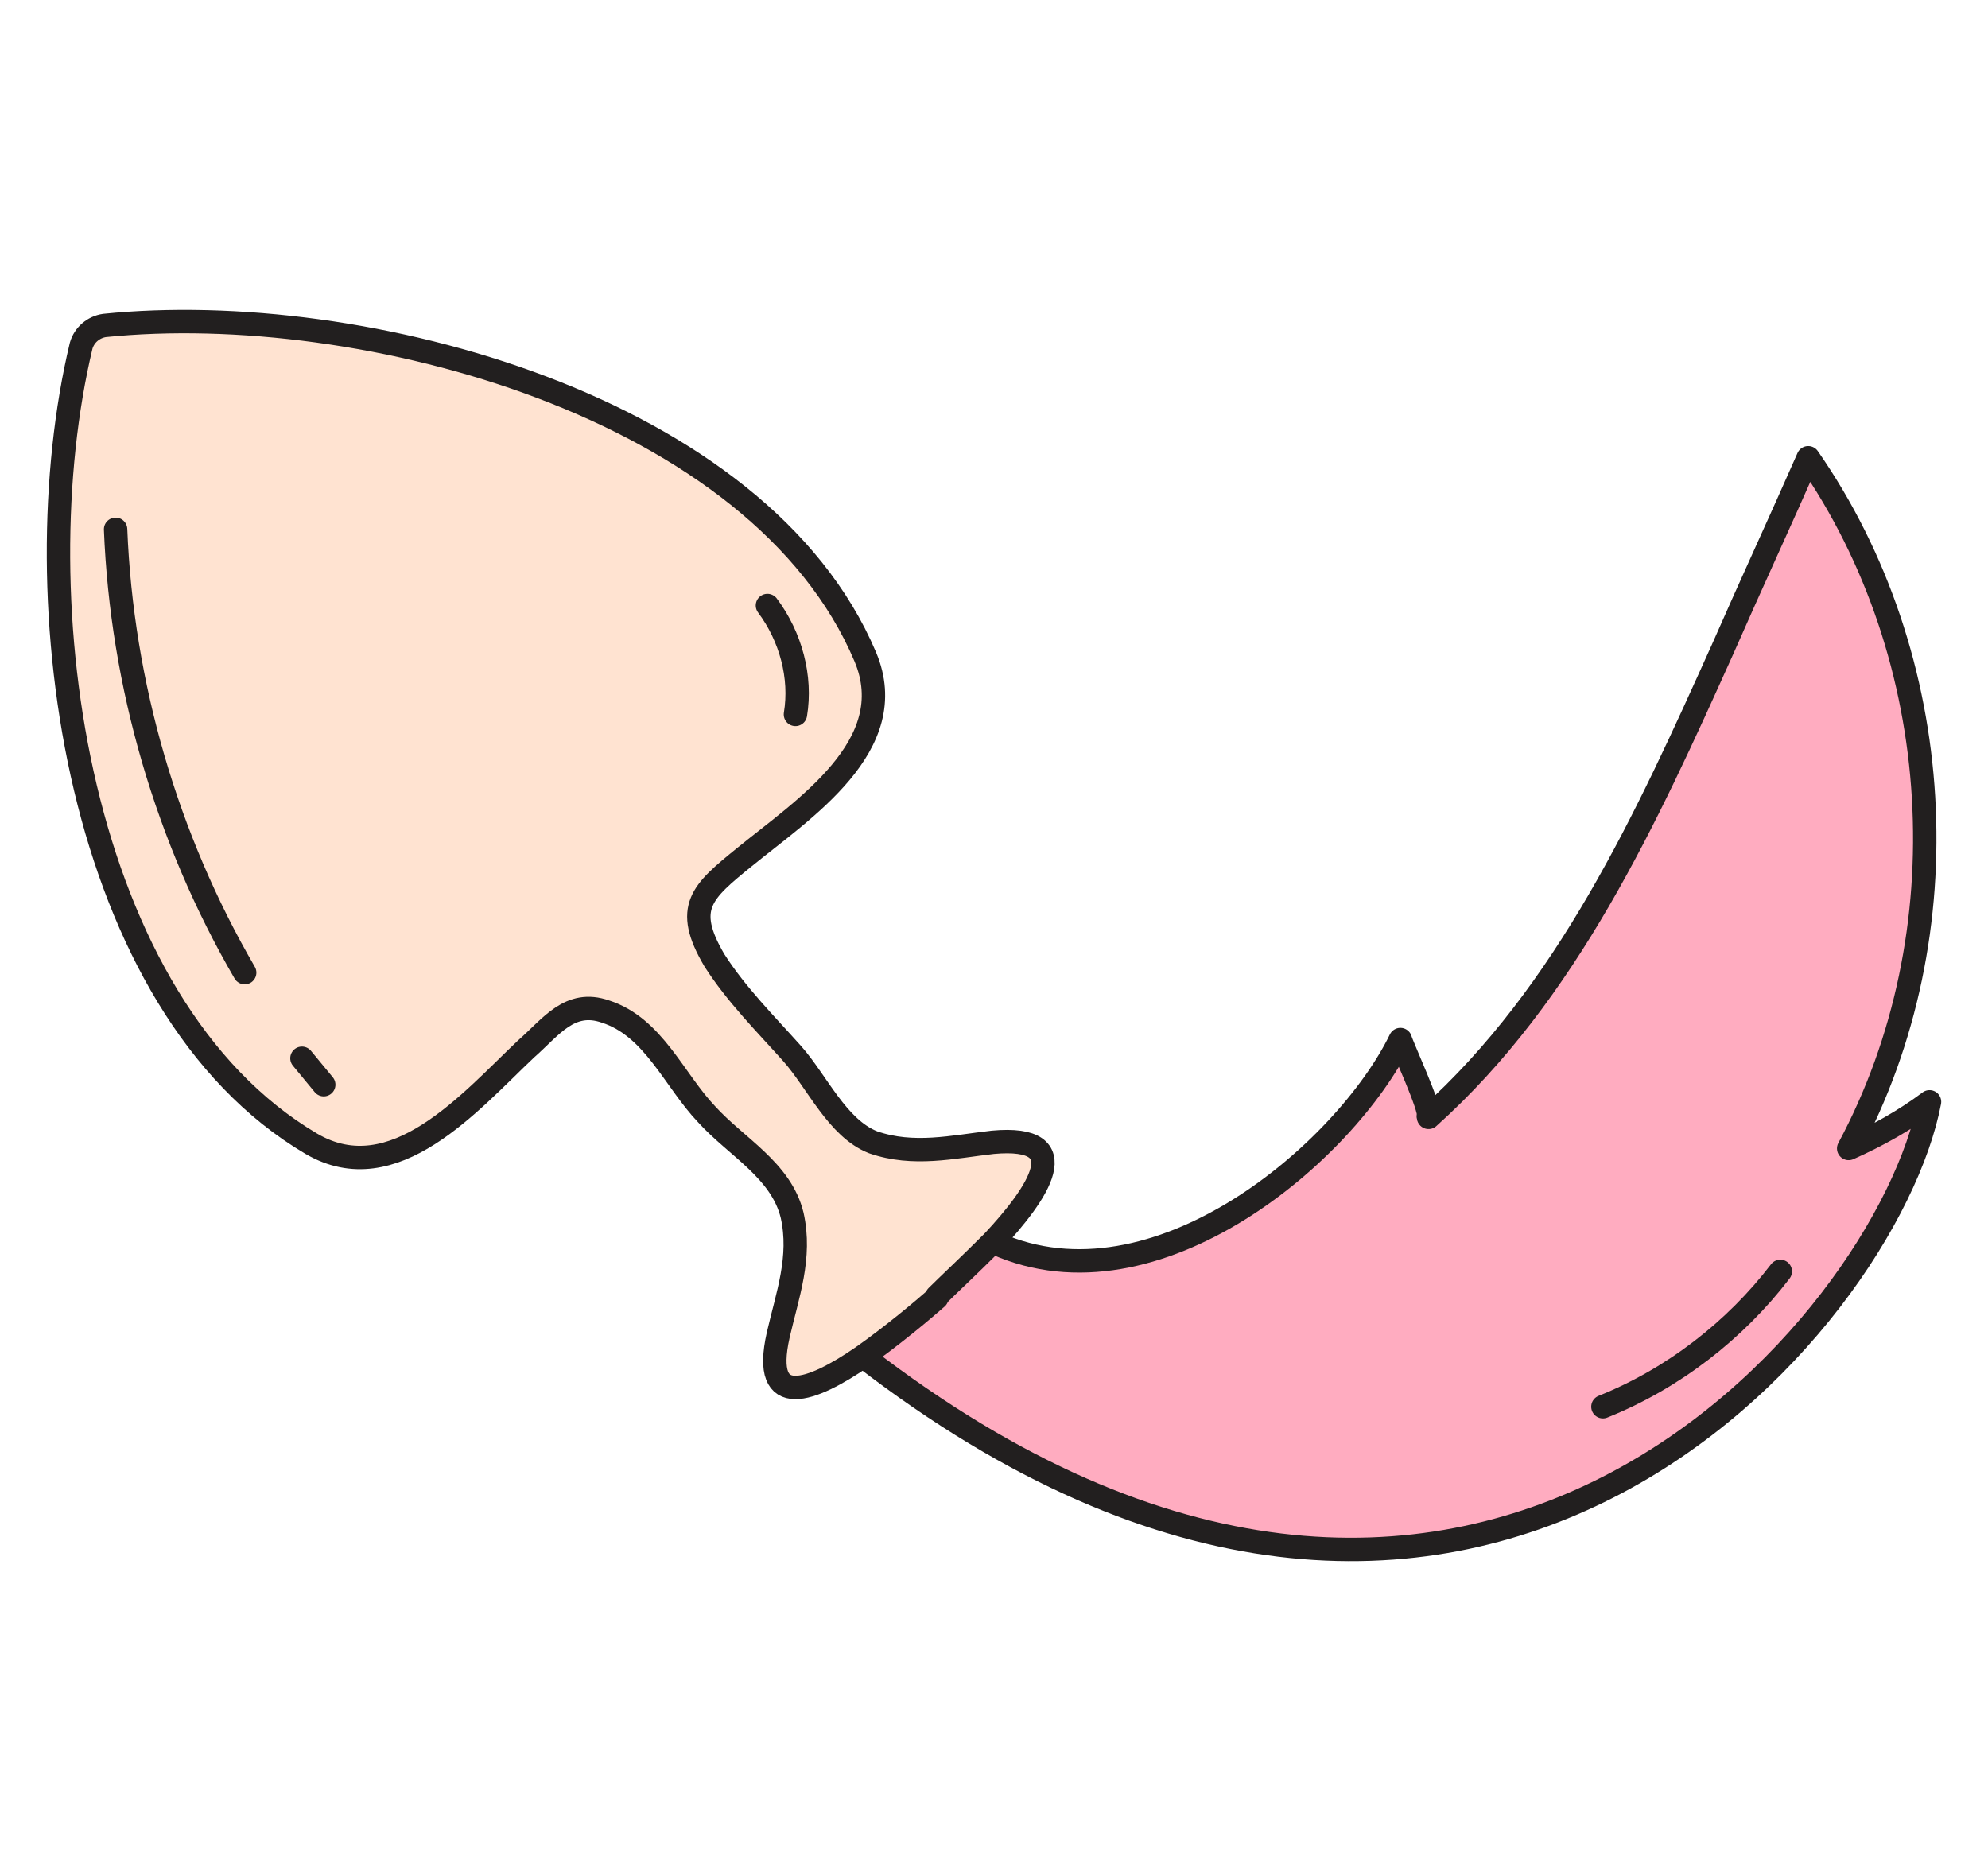
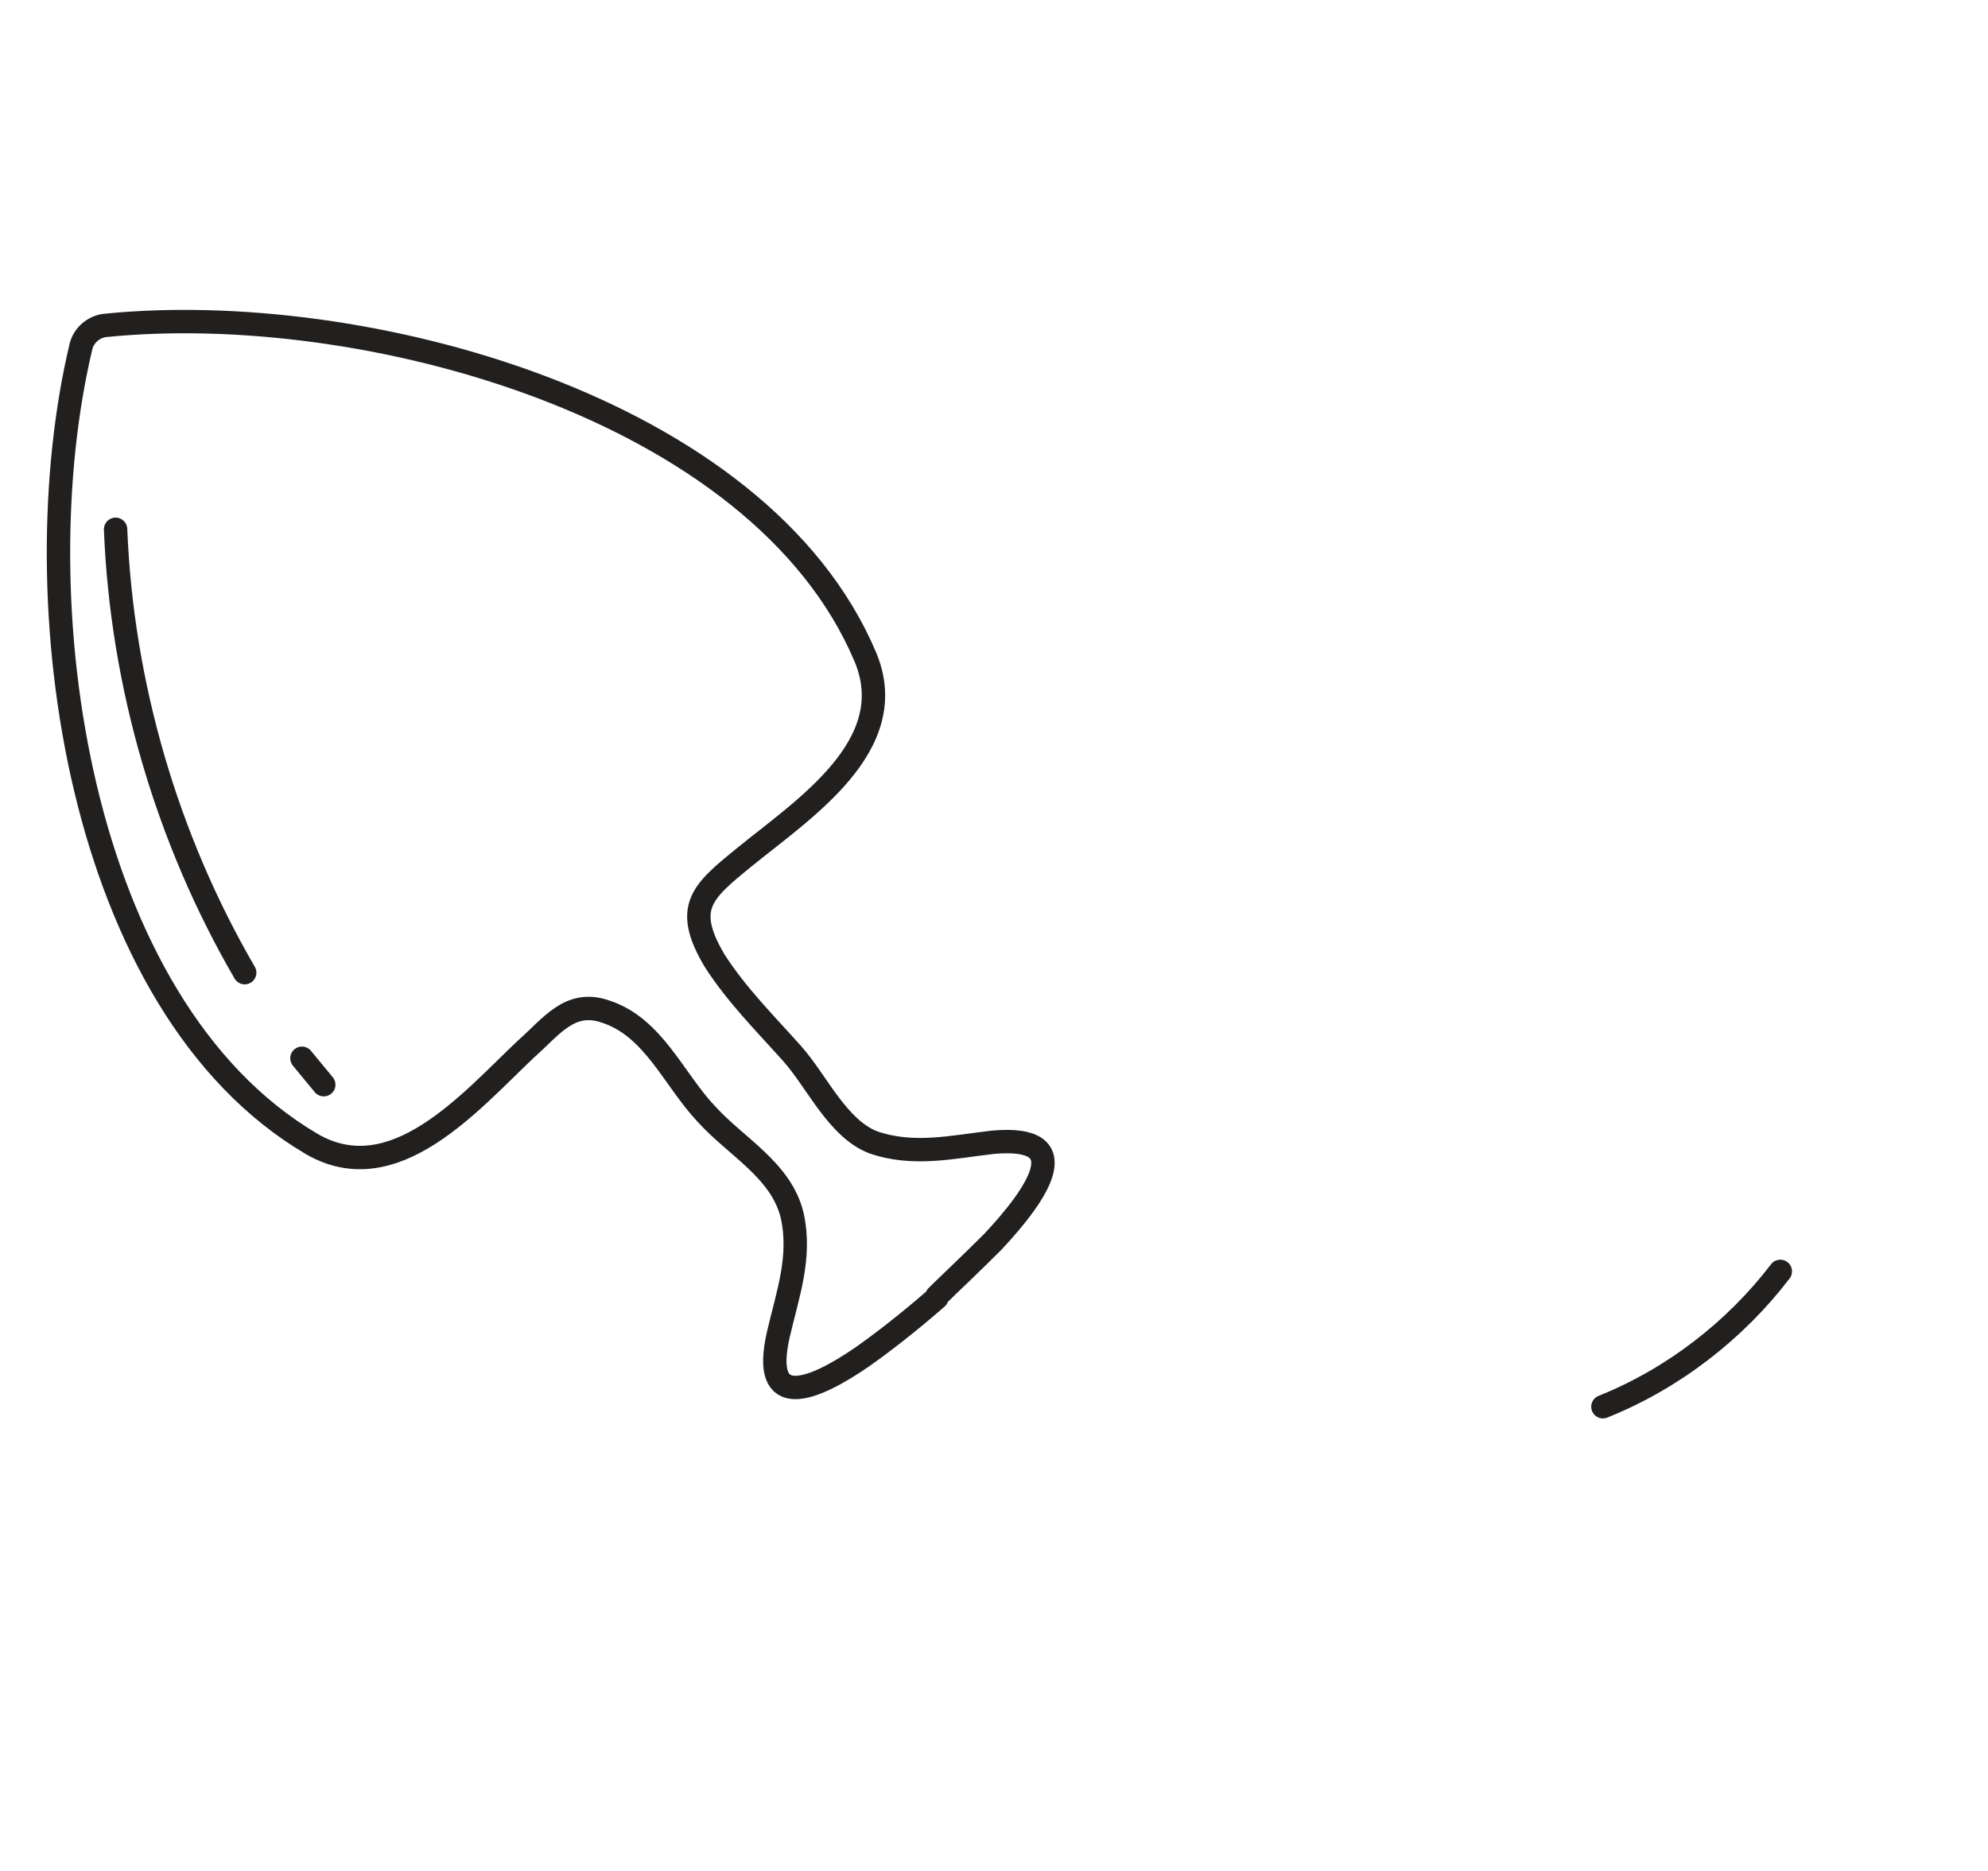
<svg xmlns="http://www.w3.org/2000/svg" width="34" height="32" viewBox="0 0 34 32" fill="none">
-   <path d="M24.425 19.084C26.793 16.955 28.15 13.975 29.454 11.075C29.933 9.984 30.438 8.893 30.917 7.802C33.285 11.208 33.551 15.971 31.609 19.616C32.088 19.403 32.567 19.137 32.993 18.818C32.274 22.596 25.116 31.164 14.766 23.182C15.298 22.809 15.83 22.357 16.043 22.171C16.229 22.011 16.628 21.665 17.001 21.239C19.768 22.463 23.014 19.669 23.919 17.753C23.972 17.86 24.451 18.951 24.398 19.057L24.425 19.084Z" fill="#FFACC0" />
-   <path d="M17.004 19.59C18.467 19.456 17.776 20.468 17.004 21.293C16.605 21.692 16.206 22.064 16.046 22.224C15.833 22.41 15.301 22.862 14.769 23.235C13.917 23.82 13.039 24.166 13.332 22.862C13.492 22.171 13.731 21.532 13.571 20.814C13.385 20.042 12.614 19.643 12.108 19.084C11.549 18.498 11.203 17.594 10.378 17.328C9.766 17.115 9.447 17.594 9.021 17.966C8.063 18.871 6.76 20.414 5.349 19.59C1.331 17.221 0.373 10.276 1.411 5.939C1.464 5.753 1.624 5.62 1.81 5.593C6.227 5.141 13.013 6.977 14.822 11.261C15.461 12.778 13.758 13.869 12.746 14.694C12.028 15.279 11.709 15.545 12.241 16.45C12.614 17.035 13.119 17.541 13.571 18.046C13.997 18.525 14.343 19.323 14.955 19.563C15.647 19.802 16.312 19.643 17.004 19.563V19.59Z" fill="#FFE3D1" />
  <path d="M16.023 22.197C15.81 22.384 15.277 22.836 14.745 23.209C13.894 23.794 13.016 24.14 13.309 22.836C13.468 22.144 13.708 21.506 13.548 20.787C13.362 20.015 12.59 19.616 12.085 19.058C11.526 18.472 11.18 17.567 10.355 17.301C9.743 17.088 9.424 17.567 8.998 17.94C8.04 18.845 6.736 20.388 5.326 19.563C1.308 17.195 0.35 10.25 1.388 5.913C1.441 5.727 1.601 5.594 1.787 5.567C6.204 5.115 12.989 6.951 14.799 11.235C15.437 12.751 13.734 13.842 12.723 14.667C12.005 15.252 11.685 15.519 12.217 16.423C12.59 17.009 13.096 17.514 13.548 18.02C13.974 18.499 14.32 19.297 14.932 19.537C15.623 19.776 16.289 19.616 16.98 19.537C18.444 19.404 17.752 20.415 16.98 21.239C16.581 21.639 16.182 22.011 16.023 22.171" stroke="#221F1F" stroke-width="0.4" stroke-linecap="round" stroke-linejoin="round" />
-   <path d="M24.428 19.084C24.482 18.978 23.976 17.887 23.95 17.78C23.018 19.696 19.772 22.49 17.031 21.266" stroke="#221F1F" stroke-width="0.4" stroke-linecap="round" stroke-linejoin="round" />
-   <path d="M14.773 23.209C25.124 31.192 32.282 22.624 33 18.845C32.575 19.164 32.096 19.43 31.617 19.643C33.586 15.971 33.293 11.235 30.925 7.829C30.446 8.92 29.94 10.011 29.462 11.102C28.158 14.002 26.801 16.983 24.432 19.111" stroke="#221F1F" stroke-width="0.4" stroke-linecap="round" stroke-linejoin="round" />
  <path d="M27.414 24.06C28.611 23.581 29.676 22.756 30.448 21.745" stroke="#221F1F" stroke-width="0.4" stroke-linecap="round" stroke-linejoin="round" />
-   <path d="M13.125 10.356C13.524 10.889 13.71 11.58 13.604 12.219" stroke="#221F1F" stroke-width="0.4" stroke-linecap="round" stroke-linejoin="round" />
  <path d="M1.977 9.053C2.083 11.714 2.855 14.348 4.185 16.636" stroke="#221F1F" stroke-width="0.4" stroke-linecap="round" stroke-linejoin="round" />
  <path d="M5.164 18.1L5.537 18.552" stroke="#221F1F" stroke-width="0.4" stroke-linecap="round" stroke-linejoin="round" />
</svg>